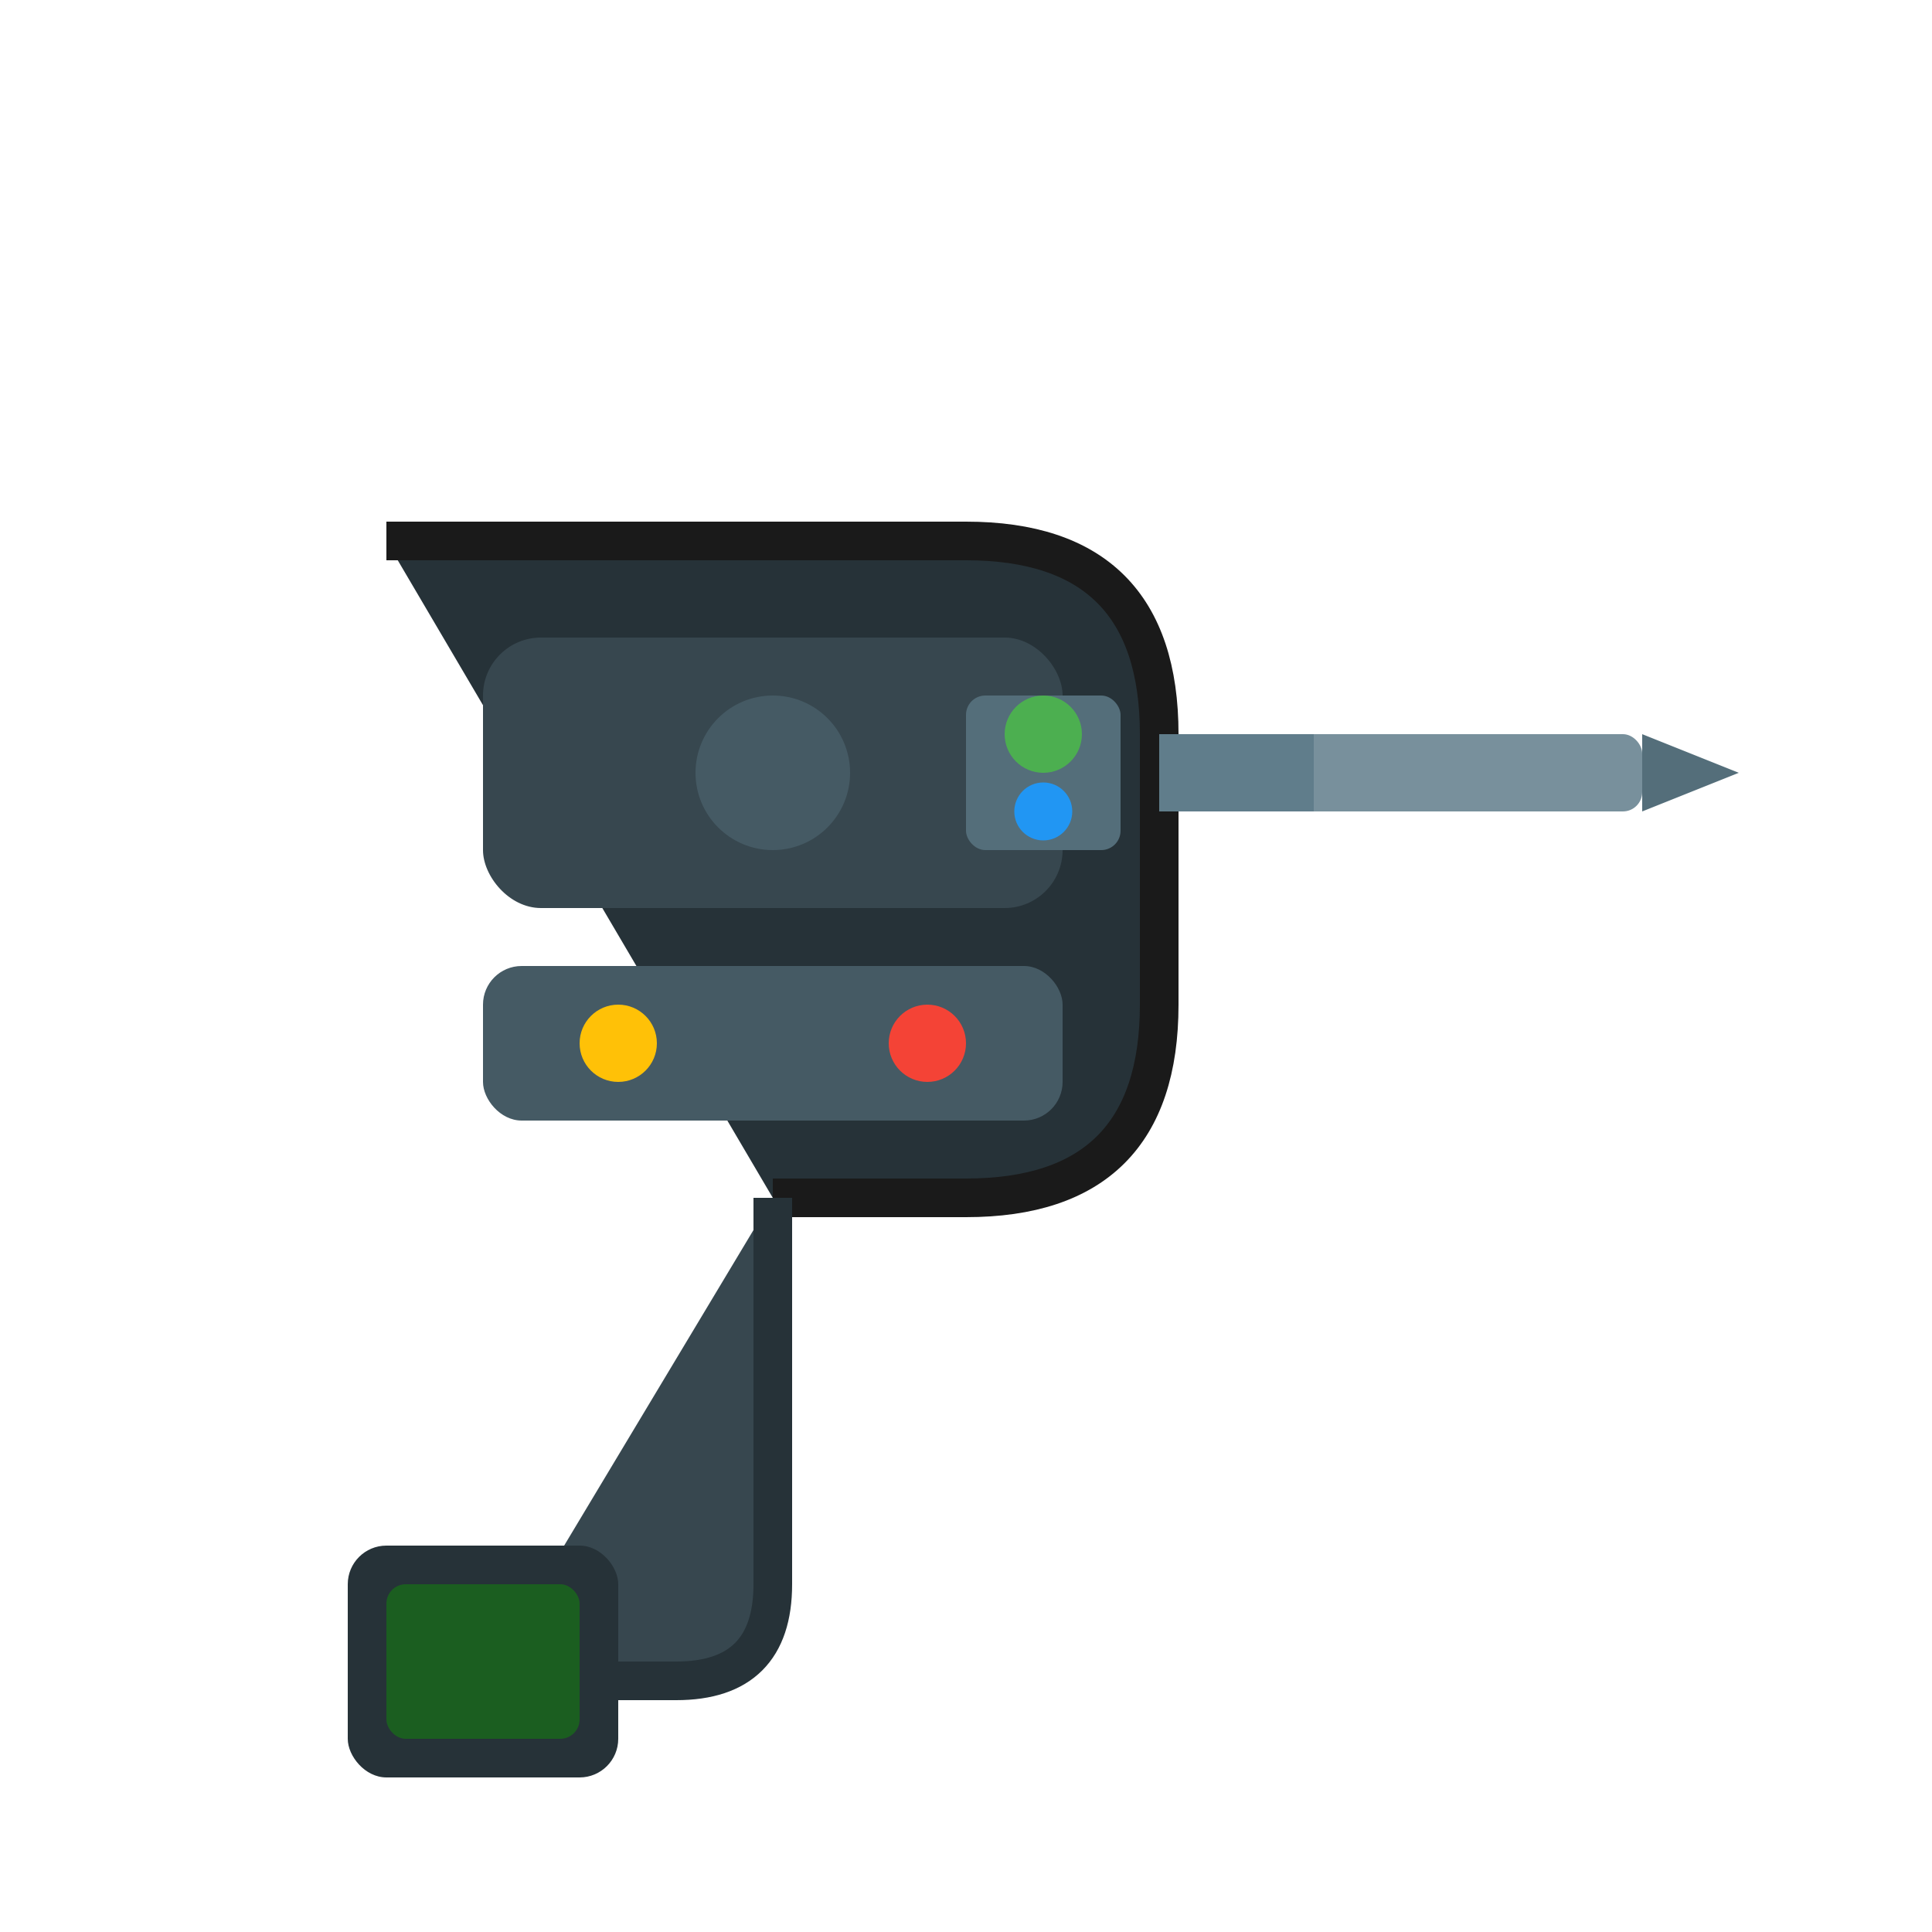
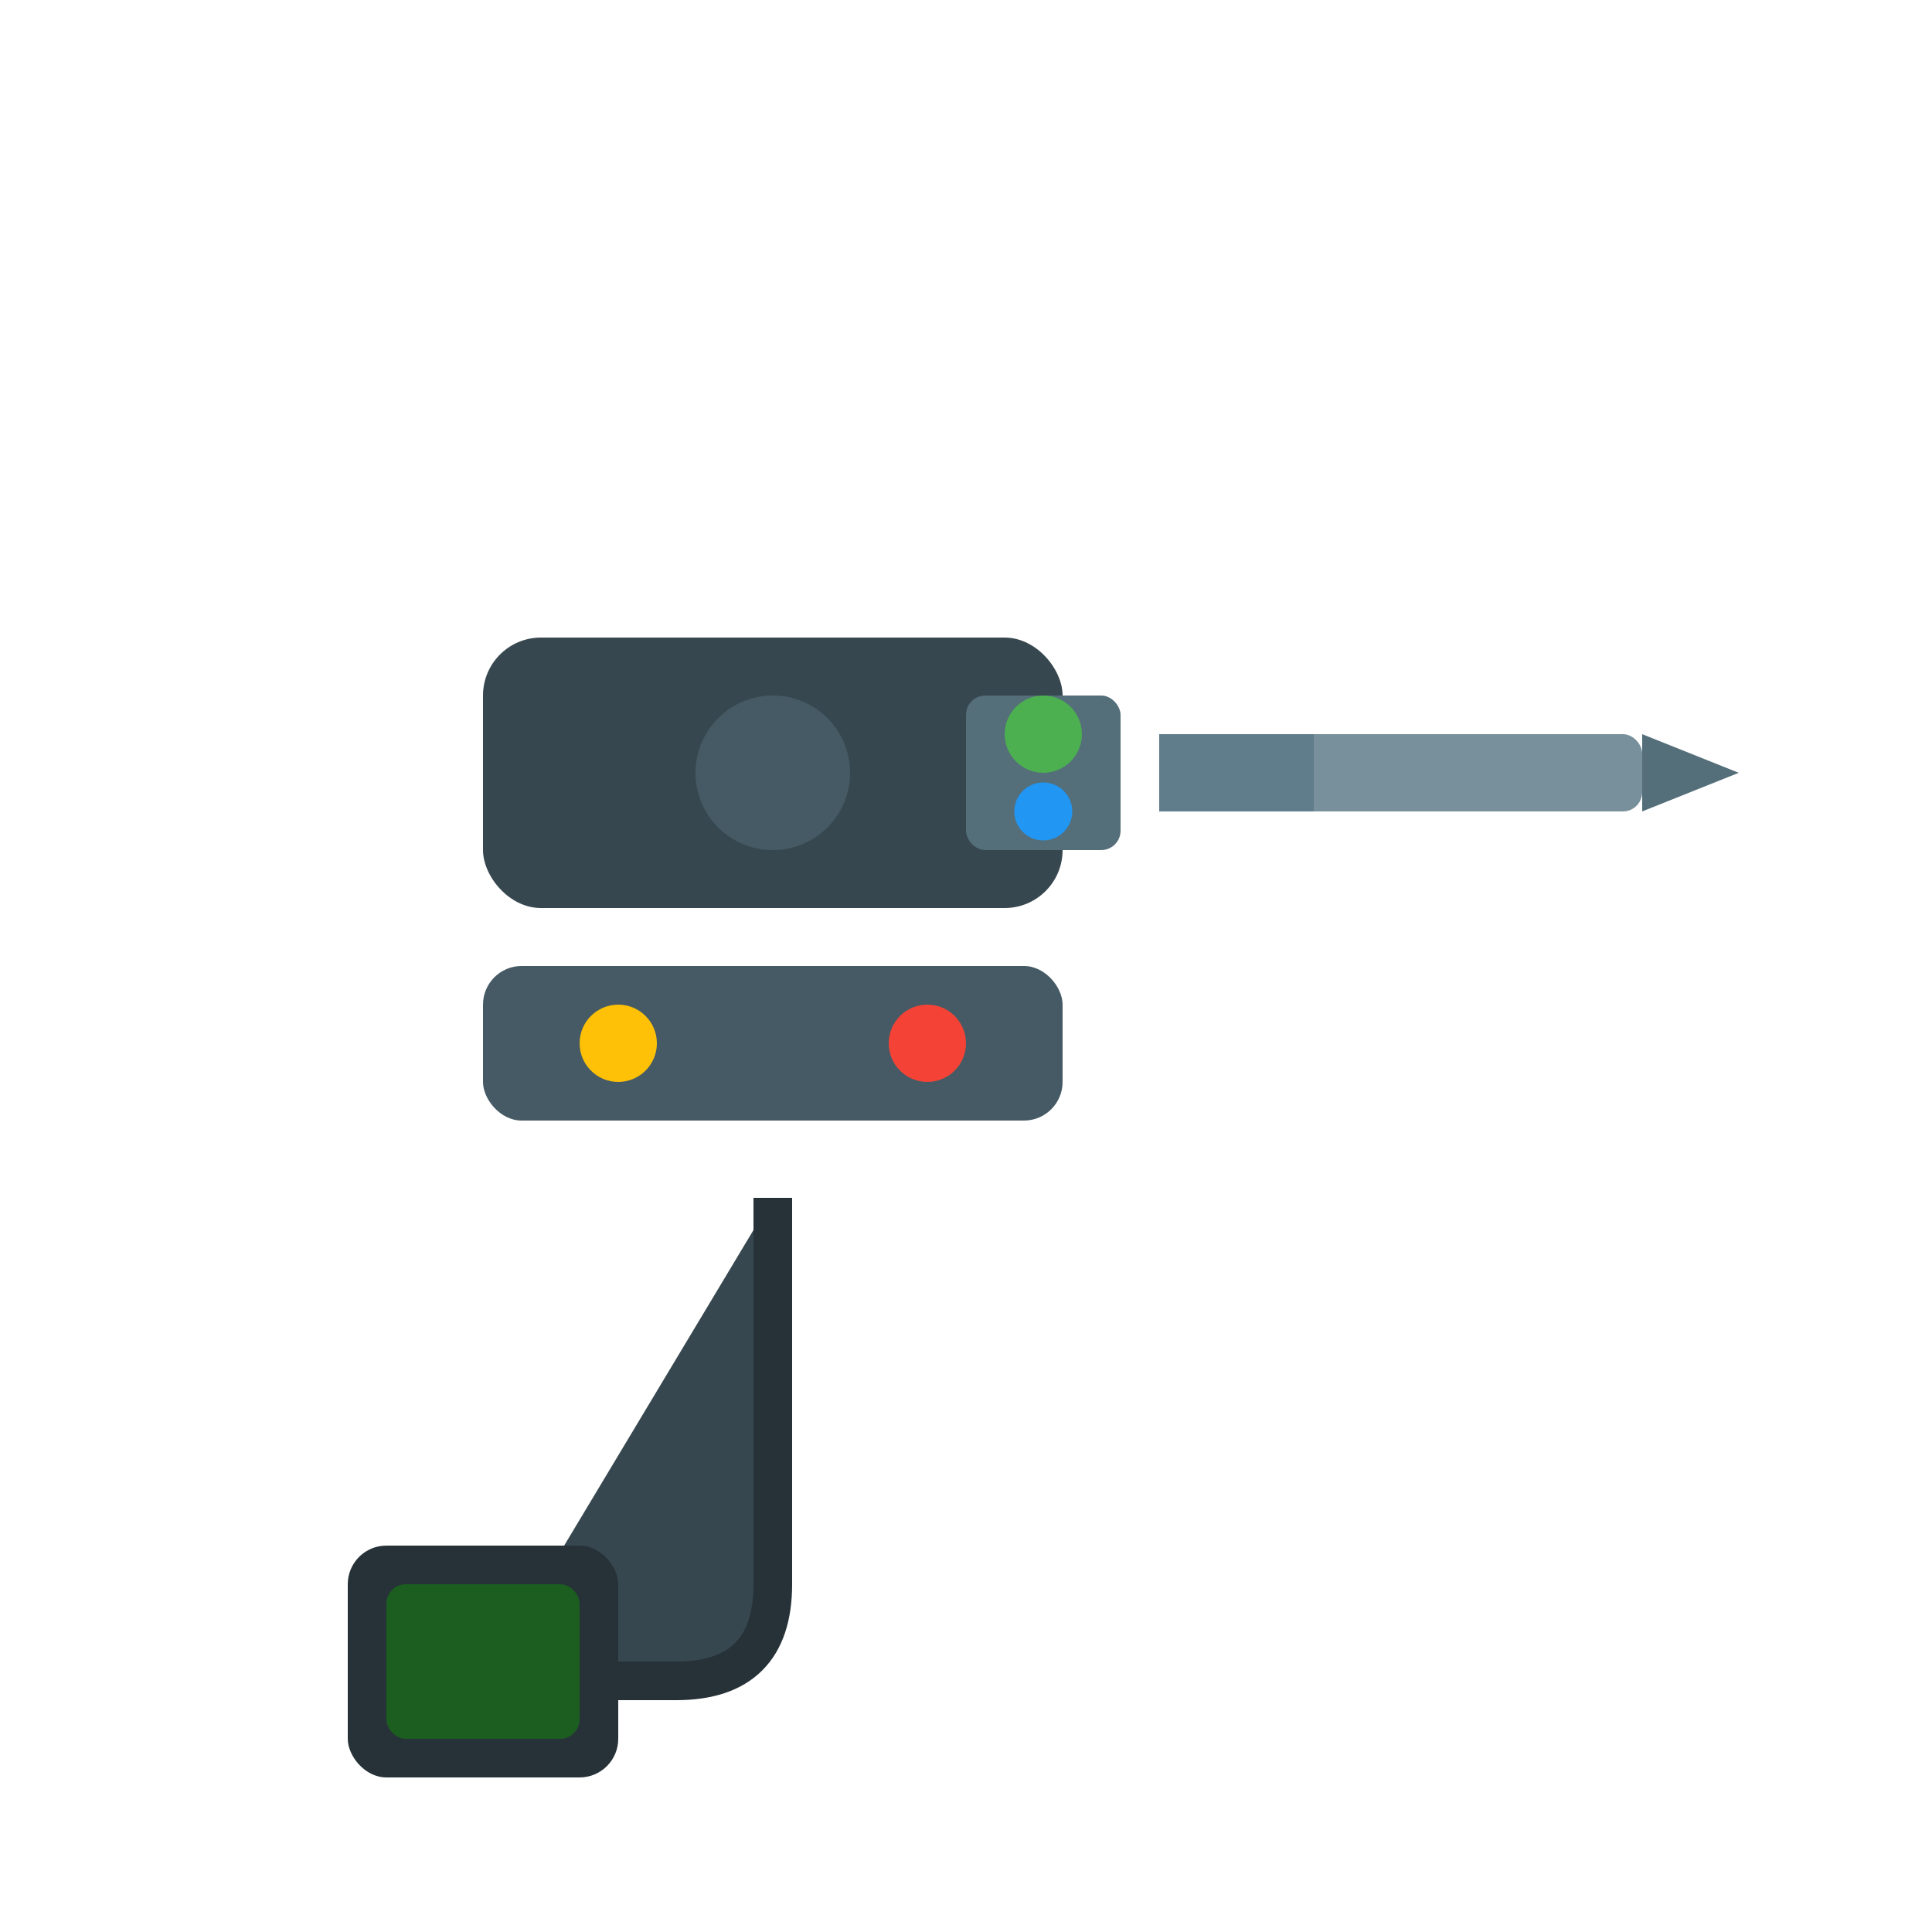
<svg xmlns="http://www.w3.org/2000/svg" viewBox="0 0 100 100" width="100" height="100">
-   <path d="M20 28 L50 28 Q60 28 60 38 L60 52 Q60 62 50 62 L40 62" fill="#263238" stroke="#1A1A1A" stroke-width="2" />
  <rect x="25" y="33" width="30" height="14" rx="3" fill="#37474F" />
  <circle cx="40" cy="40" r="4" fill="#455A64" />
  <rect x="50" y="36" width="8" height="8" rx="1" fill="#546E7A" />
  <circle cx="54" cy="38" r="2" fill="#4CAF50" />
  <circle cx="54" cy="42" r="1.5" fill="#2196F3" />
  <rect x="60" y="38" width="25" height="4" rx="1" fill="#78909C" />
  <rect x="60" y="38" width="8" height="4" fill="#607D8B" />
  <path d="M85 38 L90 40 L85 42" fill="#546E7A" />
  <rect x="25" y="50" width="30" height="8" rx="2" fill="#455A64" />
  <circle cx="32" cy="54" r="2" fill="#FFC107" />
  <circle cx="48" cy="54" r="2" fill="#F44336" />
  <path d="M40 62 L40 82 Q40 87 35 87 L25 87" fill="#37474F" stroke="#263238" stroke-width="2" />
  <rect x="18" y="80" width="14" height="12" rx="2" fill="#263238" />
  <rect x="20" y="82" width="10" height="8" rx="1" fill="#1B5E20" />
</svg>